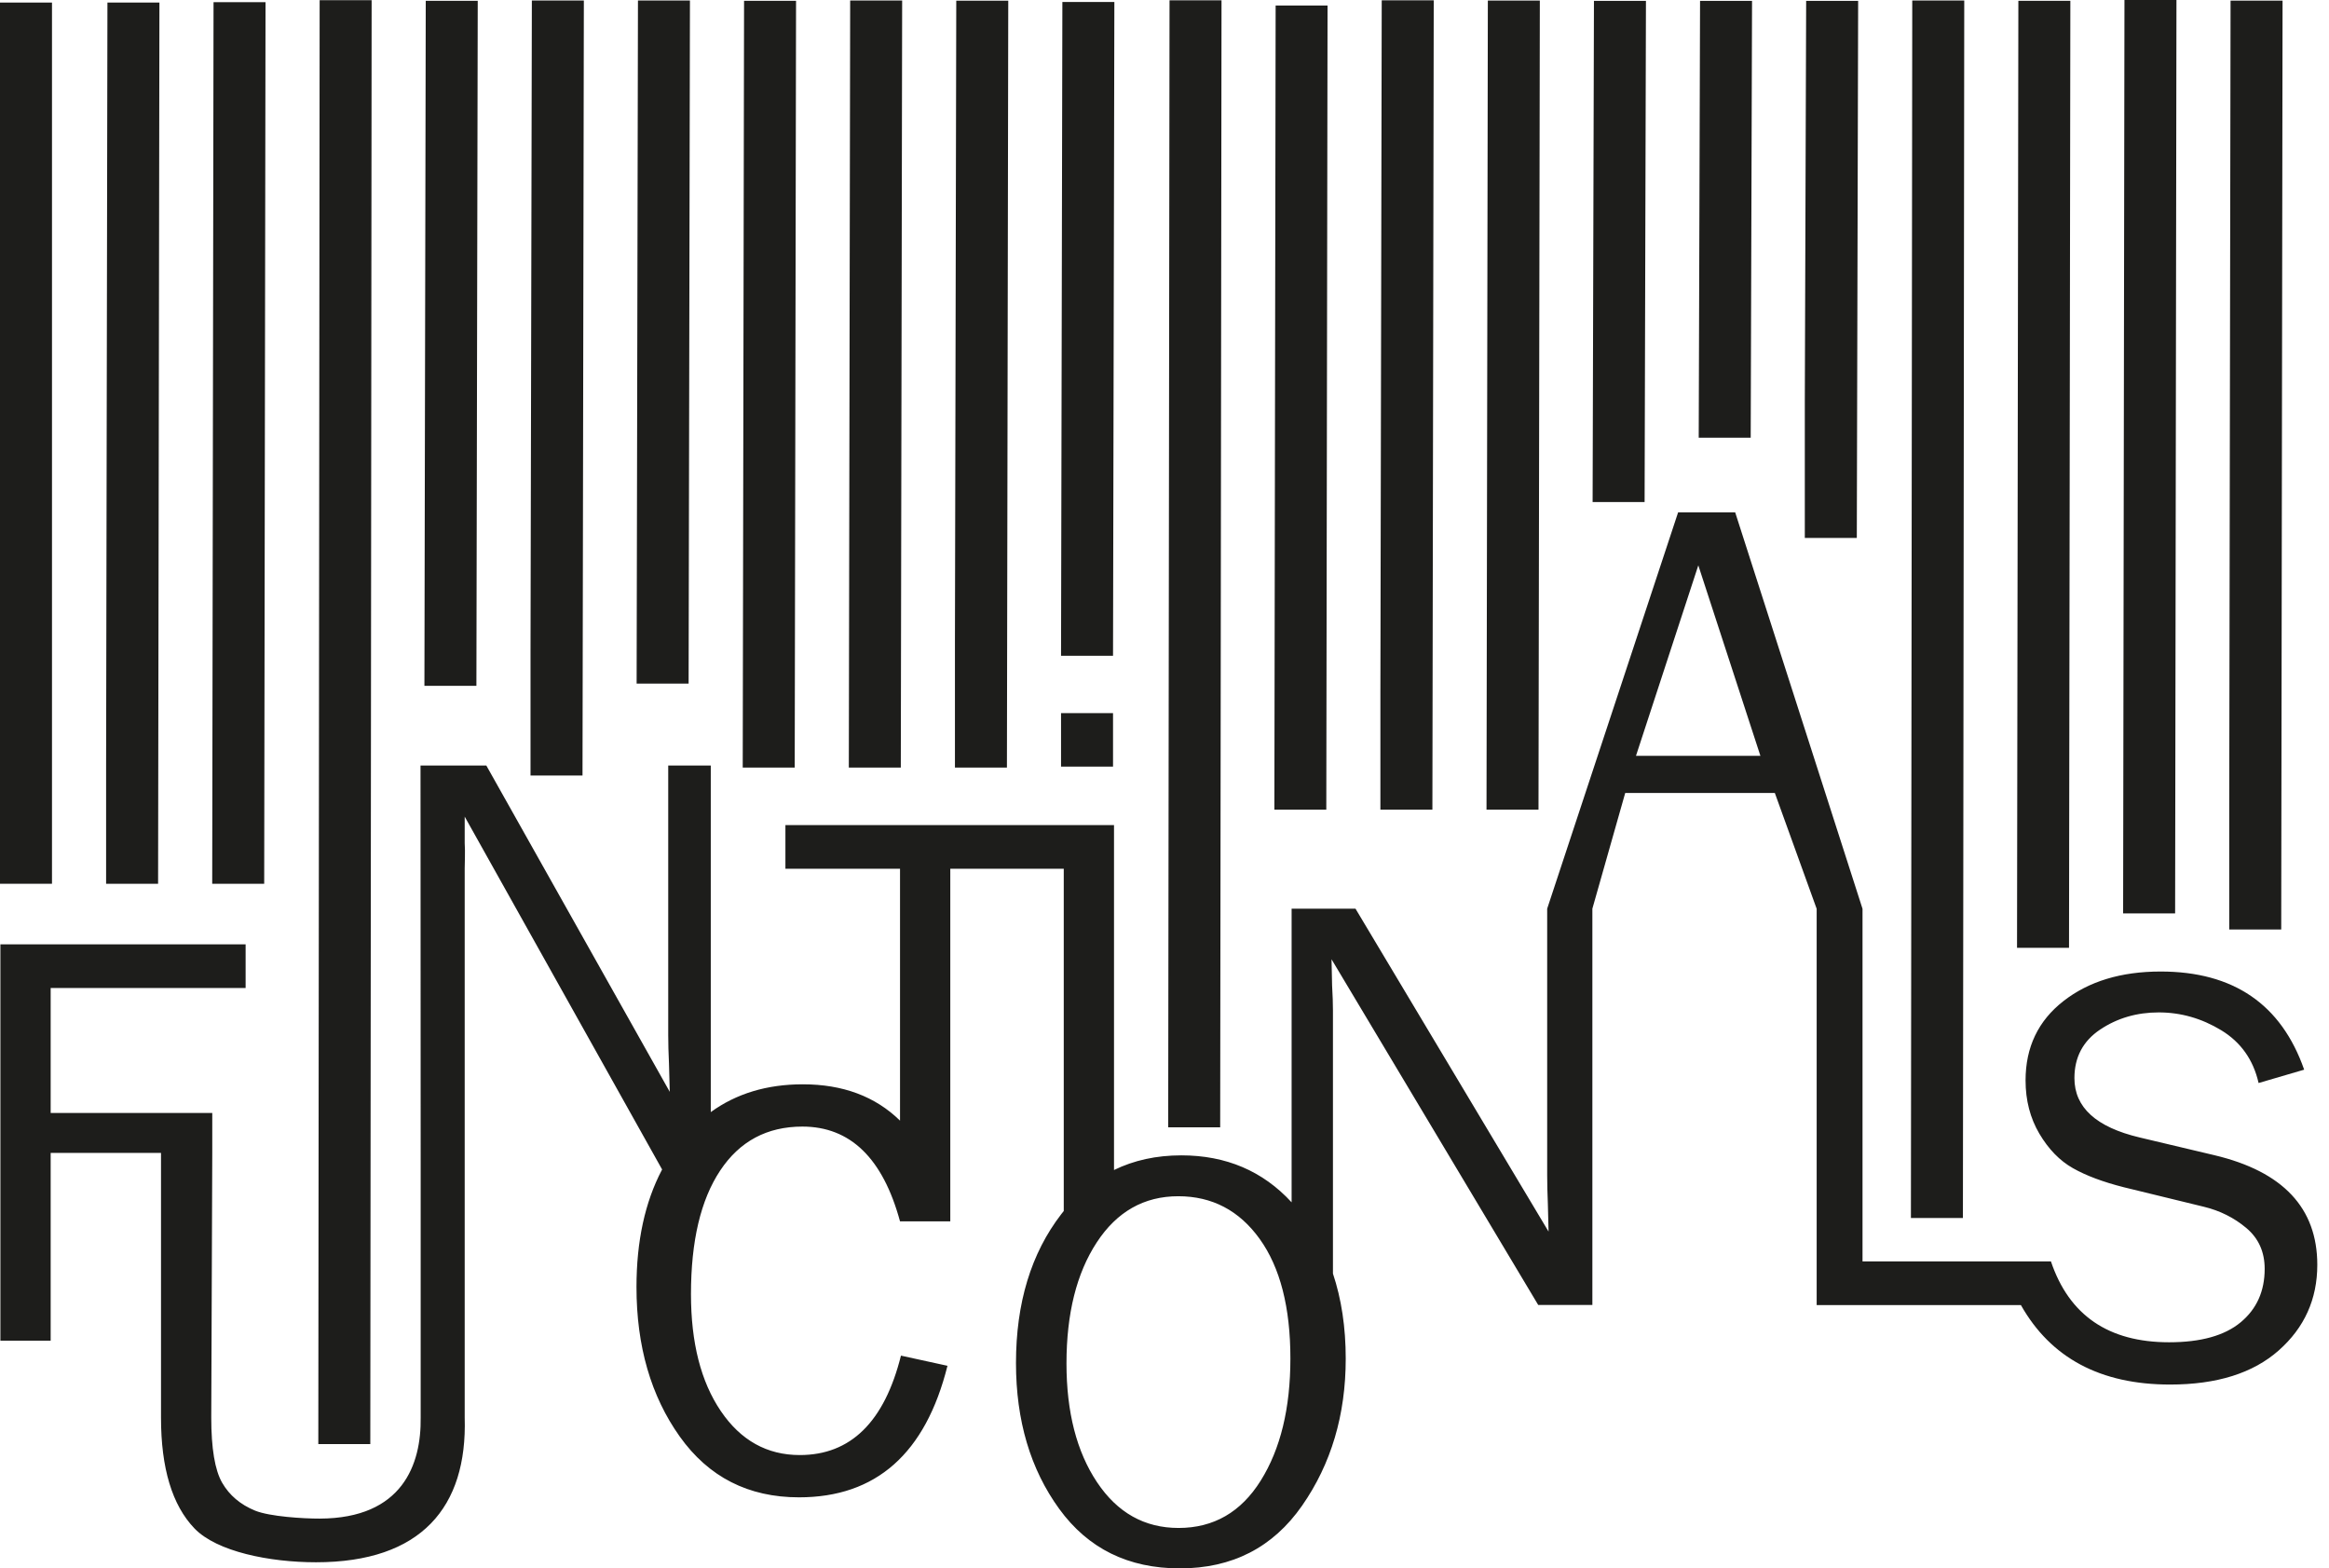
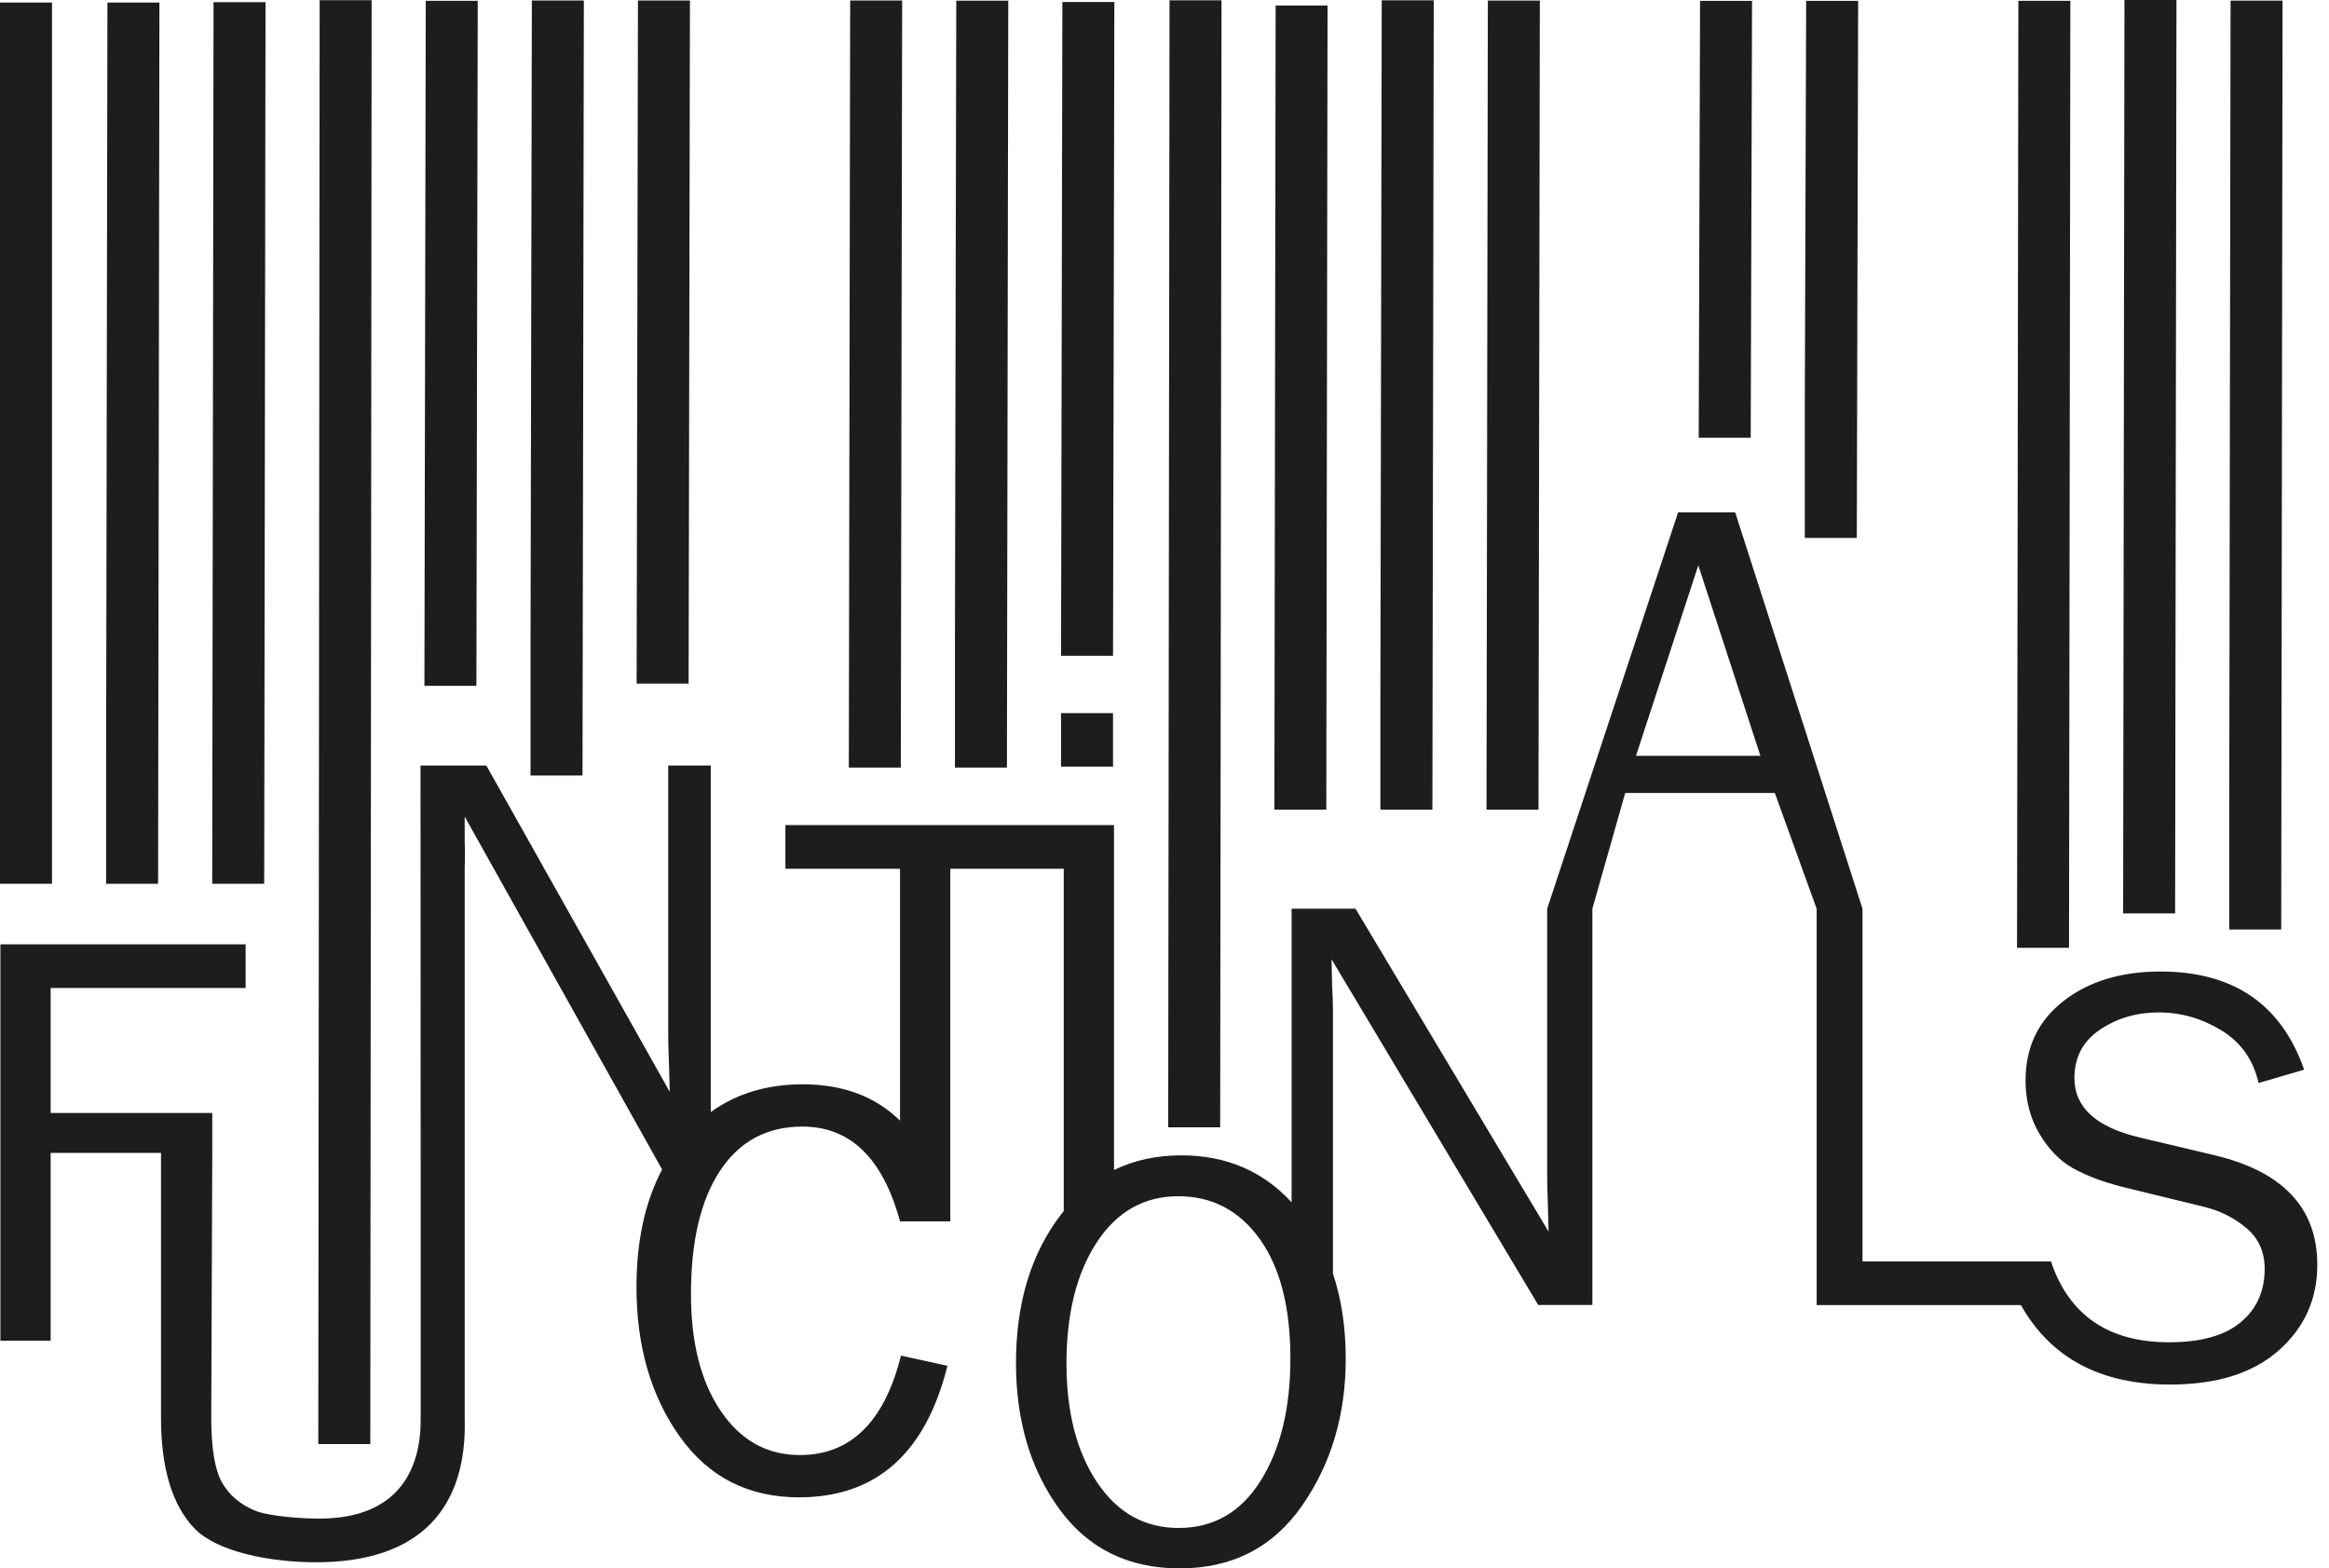
<svg xmlns="http://www.w3.org/2000/svg" width="199px" height="134px" viewBox="0 0 199 134">
  <title>Logo kort</title>
  <g id="Design-v2" stroke="none" stroke-width="1" fill="none" fill-rule="evenodd">
    <g id="_Styleguide" transform="translate(-861, 0)" fill="#1D1D1B">
      <g id="Logo-kort" transform="translate(861, 0)">
        <polygon id="Fill-1" points="0 0.219 0 65.505 0 75.507 4.442 75.507 4.442 0.219" />
        <g id="Group-29" transform="translate(0.034, 0)">
-           <path d="M139.751,64.577 L145.077,48.302 L150.383,64.577 L139.751,64.577 Z M100.669,130.546 C97.758,130.546 95.437,129.243 93.698,126.634 C91.96,124.027 91.091,120.645 91.091,116.489 C91.091,112.232 91.952,108.788 93.674,106.154 C95.395,103.521 97.718,102.204 100.644,102.204 C103.535,102.204 105.856,103.423 107.603,105.857 C109.348,108.291 110.223,111.694 110.223,116.065 C110.223,120.321 109.377,123.799 107.689,126.499 C106.002,129.197 103.661,130.546 100.669,130.546 Z M182.787,97.183 C179.074,96.304 177.214,94.616 177.214,92.113 C177.214,90.325 177.95,88.941 179.412,87.963 C180.875,86.985 182.544,86.498 184.415,86.498 C186.308,86.498 188.087,87.008 189.762,88.025 C191.435,89.043 192.498,90.545 192.95,92.531 L196.844,91.39 C194.887,85.801 190.799,83.005 184.579,83.005 C181.198,83.005 178.432,83.847 176.277,85.53 C174.118,87.213 173.039,89.472 173.039,92.306 C173.039,94.015 173.435,95.533 174.217,96.858 C175.001,98.185 175.957,99.167 177.085,99.806 C178.211,100.444 179.658,100.986 181.429,101.434 L188.282,103.105 C189.65,103.437 190.861,104.043 191.905,104.921 C192.95,105.802 193.47,106.964 193.47,108.409 C193.47,110.316 192.787,111.839 191.416,112.976 C190.047,114.114 188.01,114.681 185.303,114.681 C180.126,114.681 176.759,112.379 175.208,107.774 L159.108,107.774 L159.108,77.646 L148.228,43.777 L143.351,43.777 L132.164,77.636 L132.164,100.416 C132.164,101.127 132.183,101.945 132.222,102.871 L132.282,105.225 L115.786,77.636 L110.327,77.636 L110.327,102.725 C107.868,100.049 104.724,98.711 100.903,98.711 C98.775,98.711 96.856,99.129 95.147,99.966 L95.152,99.963 L95.152,70.492 L90.858,70.492 L67.075,70.492 L67.075,74.223 L76.868,74.223 L76.868,95.744 C74.753,93.676 71.985,92.641 68.564,92.641 C65.502,92.641 62.881,93.433 60.698,95.015 L60.698,65.404 L57.062,65.404 L57.062,88.426 C57.062,89.143 57.084,89.97 57.128,90.904 L57.193,93.284 L41.519,65.404 L35.897,65.404 L35.91,99.62 L35.91,121.117 C35.966,125.102 34.37,129.725 27.284,129.746 C25.912,129.75 23.015,129.577 21.761,129.065 C20.504,128.55 19.566,127.755 18.946,126.68 C18.328,125.604 18.017,123.749 18.017,121.117 L18.103,98.504 L18.103,95.092 L4.295,95.092 L4.295,84.414 L20.953,84.414 L20.953,80.683 L0,80.683 L0,114.542 L4.295,114.542 L4.295,98.504 L13.723,98.504 L13.723,121.121 C13.723,125.443 14.676,128.597 16.582,130.585 C18.488,132.572 23.003,133.477 26.966,133.477 C35.966,133.477 39.902,128.766 39.672,121.121 L39.672,99.62 L39.672,99.588 L39.672,74.187 C39.672,73.601 39.723,72.882 39.672,72.028 L39.672,69.771 L56.54,99.919 L56.521,99.954 C55.073,102.712 54.35,106.048 54.35,109.963 C54.35,115.016 55.583,119.273 58.048,122.736 C60.513,126.197 63.909,127.929 68.238,127.929 C74.822,127.929 79.051,124.183 80.922,116.691 L76.948,115.822 C75.532,121.486 72.649,124.317 68.303,124.317 C65.503,124.317 63.255,123.064 61.555,120.558 C59.855,118.052 59.006,114.724 59.006,110.571 C59.006,106.037 59.836,102.519 61.499,100.013 C63.161,97.508 65.503,96.253 68.526,96.253 C72.617,96.253 75.399,98.951 76.868,104.351 L81.163,104.351 L81.163,74.223 L90.858,74.223 L90.858,103.417 L90.858,103.467 C90.787,103.554 90.718,103.642 90.648,103.732 C88.068,107.079 86.776,111.32 86.776,116.455 C86.776,121.375 88.01,125.531 90.473,128.919 C92.935,132.308 96.37,134 100.776,134 C105.25,134 108.73,132.216 111.219,128.645 C113.706,125.076 114.951,120.888 114.951,116.082 C114.951,113.407 114.585,110.978 113.852,108.793 L113.859,108.817 L113.859,86.327 C113.859,85.748 113.835,85.035 113.786,84.192 L113.738,81.958 L131.399,111.495 L136.025,111.495 L136.025,77.636 L138.831,67.752 L151.616,67.752 L155.19,77.646 L155.19,111.505 L172.642,111.505 C175.198,116.031 179.447,118.293 185.387,118.293 C189.38,118.293 192.474,117.322 194.674,115.375 C196.869,113.431 197.966,110.992 197.966,108.063 C197.966,103.213 195.036,100.091 189.181,98.7 L182.787,97.183 Z" id="Fill-2" />
+           <path d="M139.751,64.577 L145.077,48.302 L150.383,64.577 L139.751,64.577 M100.669,130.546 C97.758,130.546 95.437,129.243 93.698,126.634 C91.96,124.027 91.091,120.645 91.091,116.489 C91.091,112.232 91.952,108.788 93.674,106.154 C95.395,103.521 97.718,102.204 100.644,102.204 C103.535,102.204 105.856,103.423 107.603,105.857 C109.348,108.291 110.223,111.694 110.223,116.065 C110.223,120.321 109.377,123.799 107.689,126.499 C106.002,129.197 103.661,130.546 100.669,130.546 Z M182.787,97.183 C179.074,96.304 177.214,94.616 177.214,92.113 C177.214,90.325 177.95,88.941 179.412,87.963 C180.875,86.985 182.544,86.498 184.415,86.498 C186.308,86.498 188.087,87.008 189.762,88.025 C191.435,89.043 192.498,90.545 192.95,92.531 L196.844,91.39 C194.887,85.801 190.799,83.005 184.579,83.005 C181.198,83.005 178.432,83.847 176.277,85.53 C174.118,87.213 173.039,89.472 173.039,92.306 C173.039,94.015 173.435,95.533 174.217,96.858 C175.001,98.185 175.957,99.167 177.085,99.806 C178.211,100.444 179.658,100.986 181.429,101.434 L188.282,103.105 C189.65,103.437 190.861,104.043 191.905,104.921 C192.95,105.802 193.47,106.964 193.47,108.409 C193.47,110.316 192.787,111.839 191.416,112.976 C190.047,114.114 188.01,114.681 185.303,114.681 C180.126,114.681 176.759,112.379 175.208,107.774 L159.108,107.774 L159.108,77.646 L148.228,43.777 L143.351,43.777 L132.164,77.636 L132.164,100.416 C132.164,101.127 132.183,101.945 132.222,102.871 L132.282,105.225 L115.786,77.636 L110.327,77.636 L110.327,102.725 C107.868,100.049 104.724,98.711 100.903,98.711 C98.775,98.711 96.856,99.129 95.147,99.966 L95.152,99.963 L95.152,70.492 L90.858,70.492 L67.075,70.492 L67.075,74.223 L76.868,74.223 L76.868,95.744 C74.753,93.676 71.985,92.641 68.564,92.641 C65.502,92.641 62.881,93.433 60.698,95.015 L60.698,65.404 L57.062,65.404 L57.062,88.426 C57.062,89.143 57.084,89.97 57.128,90.904 L57.193,93.284 L41.519,65.404 L35.897,65.404 L35.91,99.62 L35.91,121.117 C35.966,125.102 34.37,129.725 27.284,129.746 C25.912,129.75 23.015,129.577 21.761,129.065 C20.504,128.55 19.566,127.755 18.946,126.68 C18.328,125.604 18.017,123.749 18.017,121.117 L18.103,98.504 L18.103,95.092 L4.295,95.092 L4.295,84.414 L20.953,84.414 L20.953,80.683 L0,80.683 L0,114.542 L4.295,114.542 L4.295,98.504 L13.723,98.504 L13.723,121.121 C13.723,125.443 14.676,128.597 16.582,130.585 C18.488,132.572 23.003,133.477 26.966,133.477 C35.966,133.477 39.902,128.766 39.672,121.121 L39.672,99.62 L39.672,99.588 L39.672,74.187 C39.672,73.601 39.723,72.882 39.672,72.028 L39.672,69.771 L56.54,99.919 L56.521,99.954 C55.073,102.712 54.35,106.048 54.35,109.963 C54.35,115.016 55.583,119.273 58.048,122.736 C60.513,126.197 63.909,127.929 68.238,127.929 C74.822,127.929 79.051,124.183 80.922,116.691 L76.948,115.822 C75.532,121.486 72.649,124.317 68.303,124.317 C65.503,124.317 63.255,123.064 61.555,120.558 C59.855,118.052 59.006,114.724 59.006,110.571 C59.006,106.037 59.836,102.519 61.499,100.013 C63.161,97.508 65.503,96.253 68.526,96.253 C72.617,96.253 75.399,98.951 76.868,104.351 L81.163,104.351 L81.163,74.223 L90.858,74.223 L90.858,103.417 L90.858,103.467 C90.787,103.554 90.718,103.642 90.648,103.732 C88.068,107.079 86.776,111.32 86.776,116.455 C86.776,121.375 88.01,125.531 90.473,128.919 C92.935,132.308 96.37,134 100.776,134 C105.25,134 108.73,132.216 111.219,128.645 C113.706,125.076 114.951,120.888 114.951,116.082 C114.951,113.407 114.585,110.978 113.852,108.793 L113.859,108.817 L113.859,86.327 C113.859,85.748 113.835,85.035 113.786,84.192 L113.738,81.958 L131.399,111.495 L136.025,111.495 L136.025,77.636 L138.831,67.752 L151.616,67.752 L155.19,77.646 L155.19,111.505 L172.642,111.505 C175.198,116.031 179.447,118.293 185.387,118.293 C189.38,118.293 192.474,117.322 194.674,115.375 C196.869,113.431 197.966,110.992 197.966,108.063 C197.966,103.213 195.036,100.091 189.181,98.7 L182.787,97.183 Z" id="Fill-2" />
          <polygon id="Fill-4" points="9.032 65.505 9.032 75.507 13.474 75.507 13.588 0.219 9.146 0.219" />
          <polygon id="Fill-7" points="18.098 75.507 22.54 75.507 22.654 0.184 18.212 0.184" />
          <polygon id="Fill-9" points="27.164 123.38 31.606 123.38 31.72 0.015 27.278 0.015" />
          <polygon id="Fill-10" points="36.23 58.598 40.672 58.598 40.786 0.069 36.344 0.069" />
          <polygon id="Fill-11" points="45.296 55.663 45.296 66.257 49.738 66.257 49.853 0.041 45.41 0.041" />
          <polygon id="Fill-12" points="54.362 58.405 58.804 58.405 58.918 0.043 54.476 0.043" />
-           <polygon id="Fill-13" points="63.428 65.58 67.87 65.58 67.984 0.07 63.542 0.07" />
          <polygon id="Fill-14" points="72.493 65.58 76.935 65.58 77.05 0.042 72.608 0.042" />
          <polygon id="Fill-15" points="81.56 54.958 81.56 65.579 86.002 65.579 86.116 0.06 81.674 0.06" />
          <polygon id="Fill-16" points="99.782 96.315 104.224 96.315 104.338 0.029 99.896 0.029" />
          <polygon id="Fill-17" points="113.291 69.17 108.854 69.17 108.962 0.473 113.398 0.473" />
          <polygon id="Fill-18" points="117.913 59.169 117.913 69.17 122.356 69.17 122.471 0.029 118.027 0.029" />
          <polygon id="Fill-19" points="126.98 69.171 131.422 69.171 131.536 0.047 127.094 0.047" />
-           <polygon id="Fill-20" points="136.046 42.893 140.488 42.893 140.603 0.074 136.16 0.074" />
          <polygon id="Fill-21" points="145.112 37.396 149.554 37.396 149.668 0.076 145.226 0.076" />
          <polygon id="Fill-22" points="154.177 34.401 154.177 45.96 158.62 45.96 158.734 0.074 154.292 0.074" />
-           <polygon id="Fill-23" points="163.243 104.065 167.686 104.065 167.8 0.042 163.357 0.042" />
          <polygon id="Fill-24" points="172.31 80.982 176.752 80.982 176.866 0.067 172.424 0.067" />
          <polygon id="Fill-25" points="181.375 78.039 185.818 78.039 185.932 -1.73280326e-14 181.489 -1.73280326e-14" />
          <polygon id="Fill-26" points="190.441 69.301 190.441 79.413 194.884 79.413 194.998 0.054 190.555 0.054" />
          <polygon id="Fill-27" points="90.626 56.026 95.068 56.026 95.182 0.169 90.74 0.169" />
          <polygon id="Fill-28" points="90.626 65.497 95.068 65.497 95.068 60.928 90.626 60.928" />
        </g>
      </g>
    </g>
  </g>
</svg>